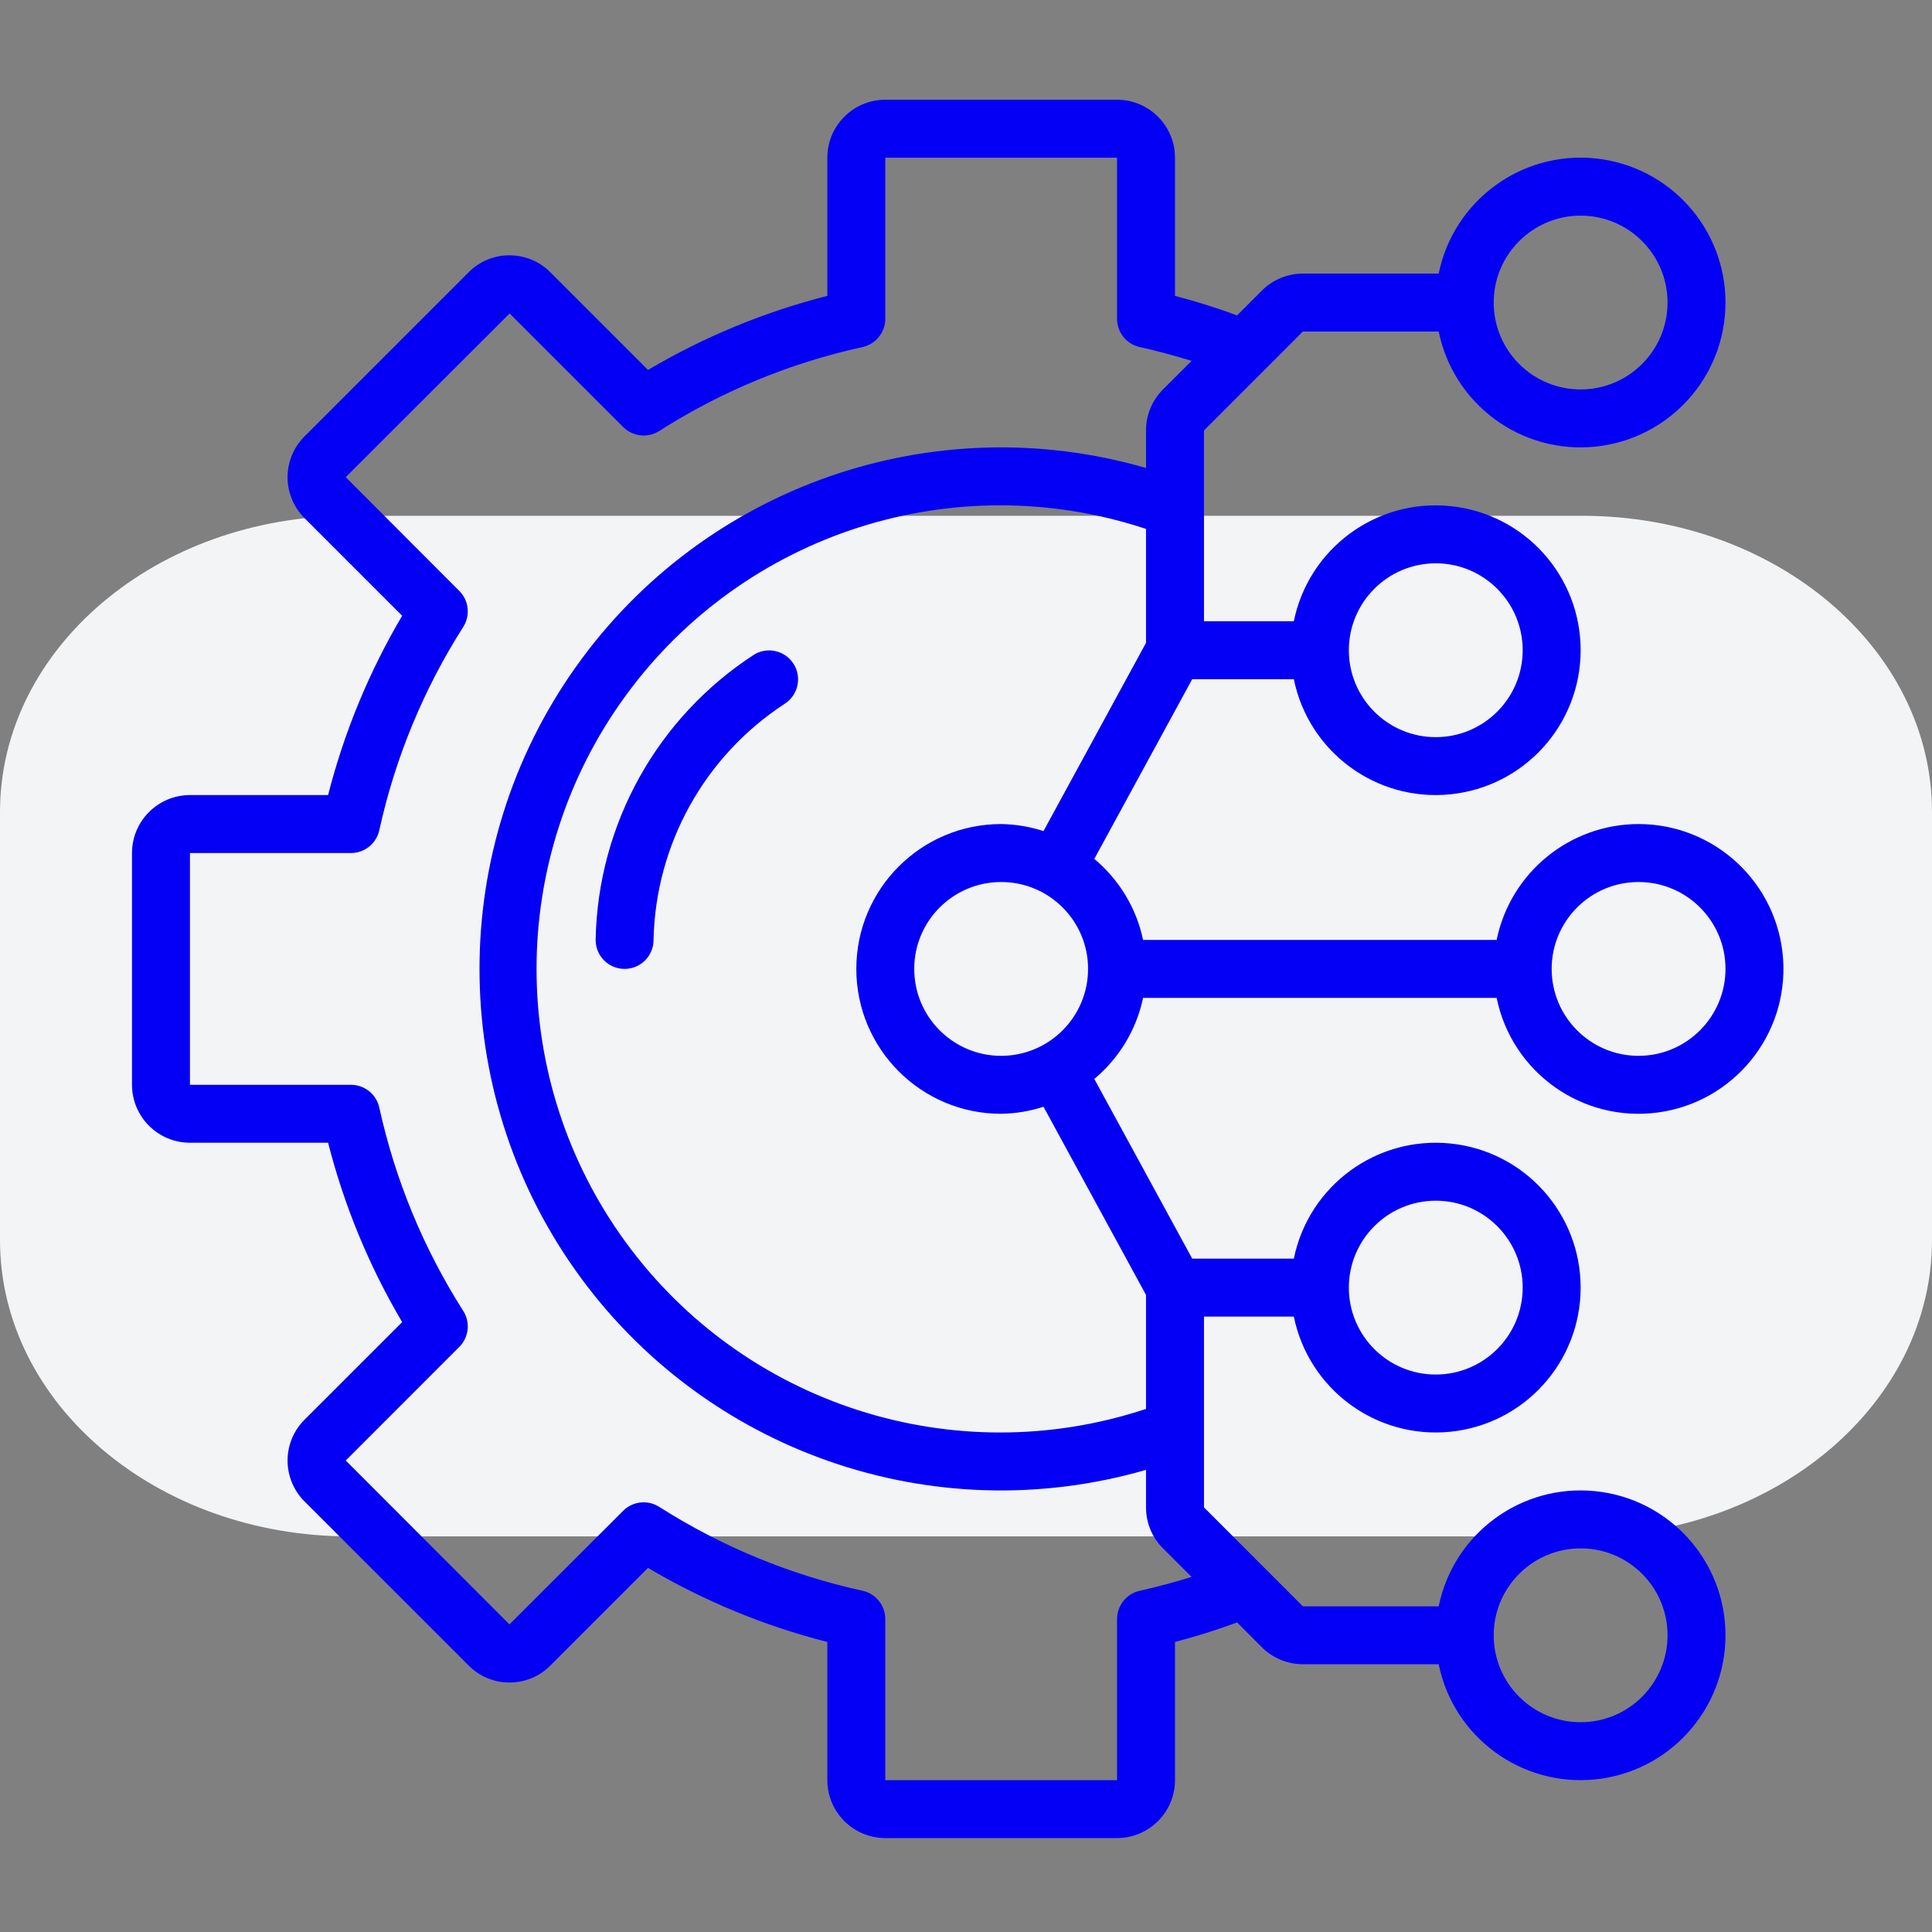
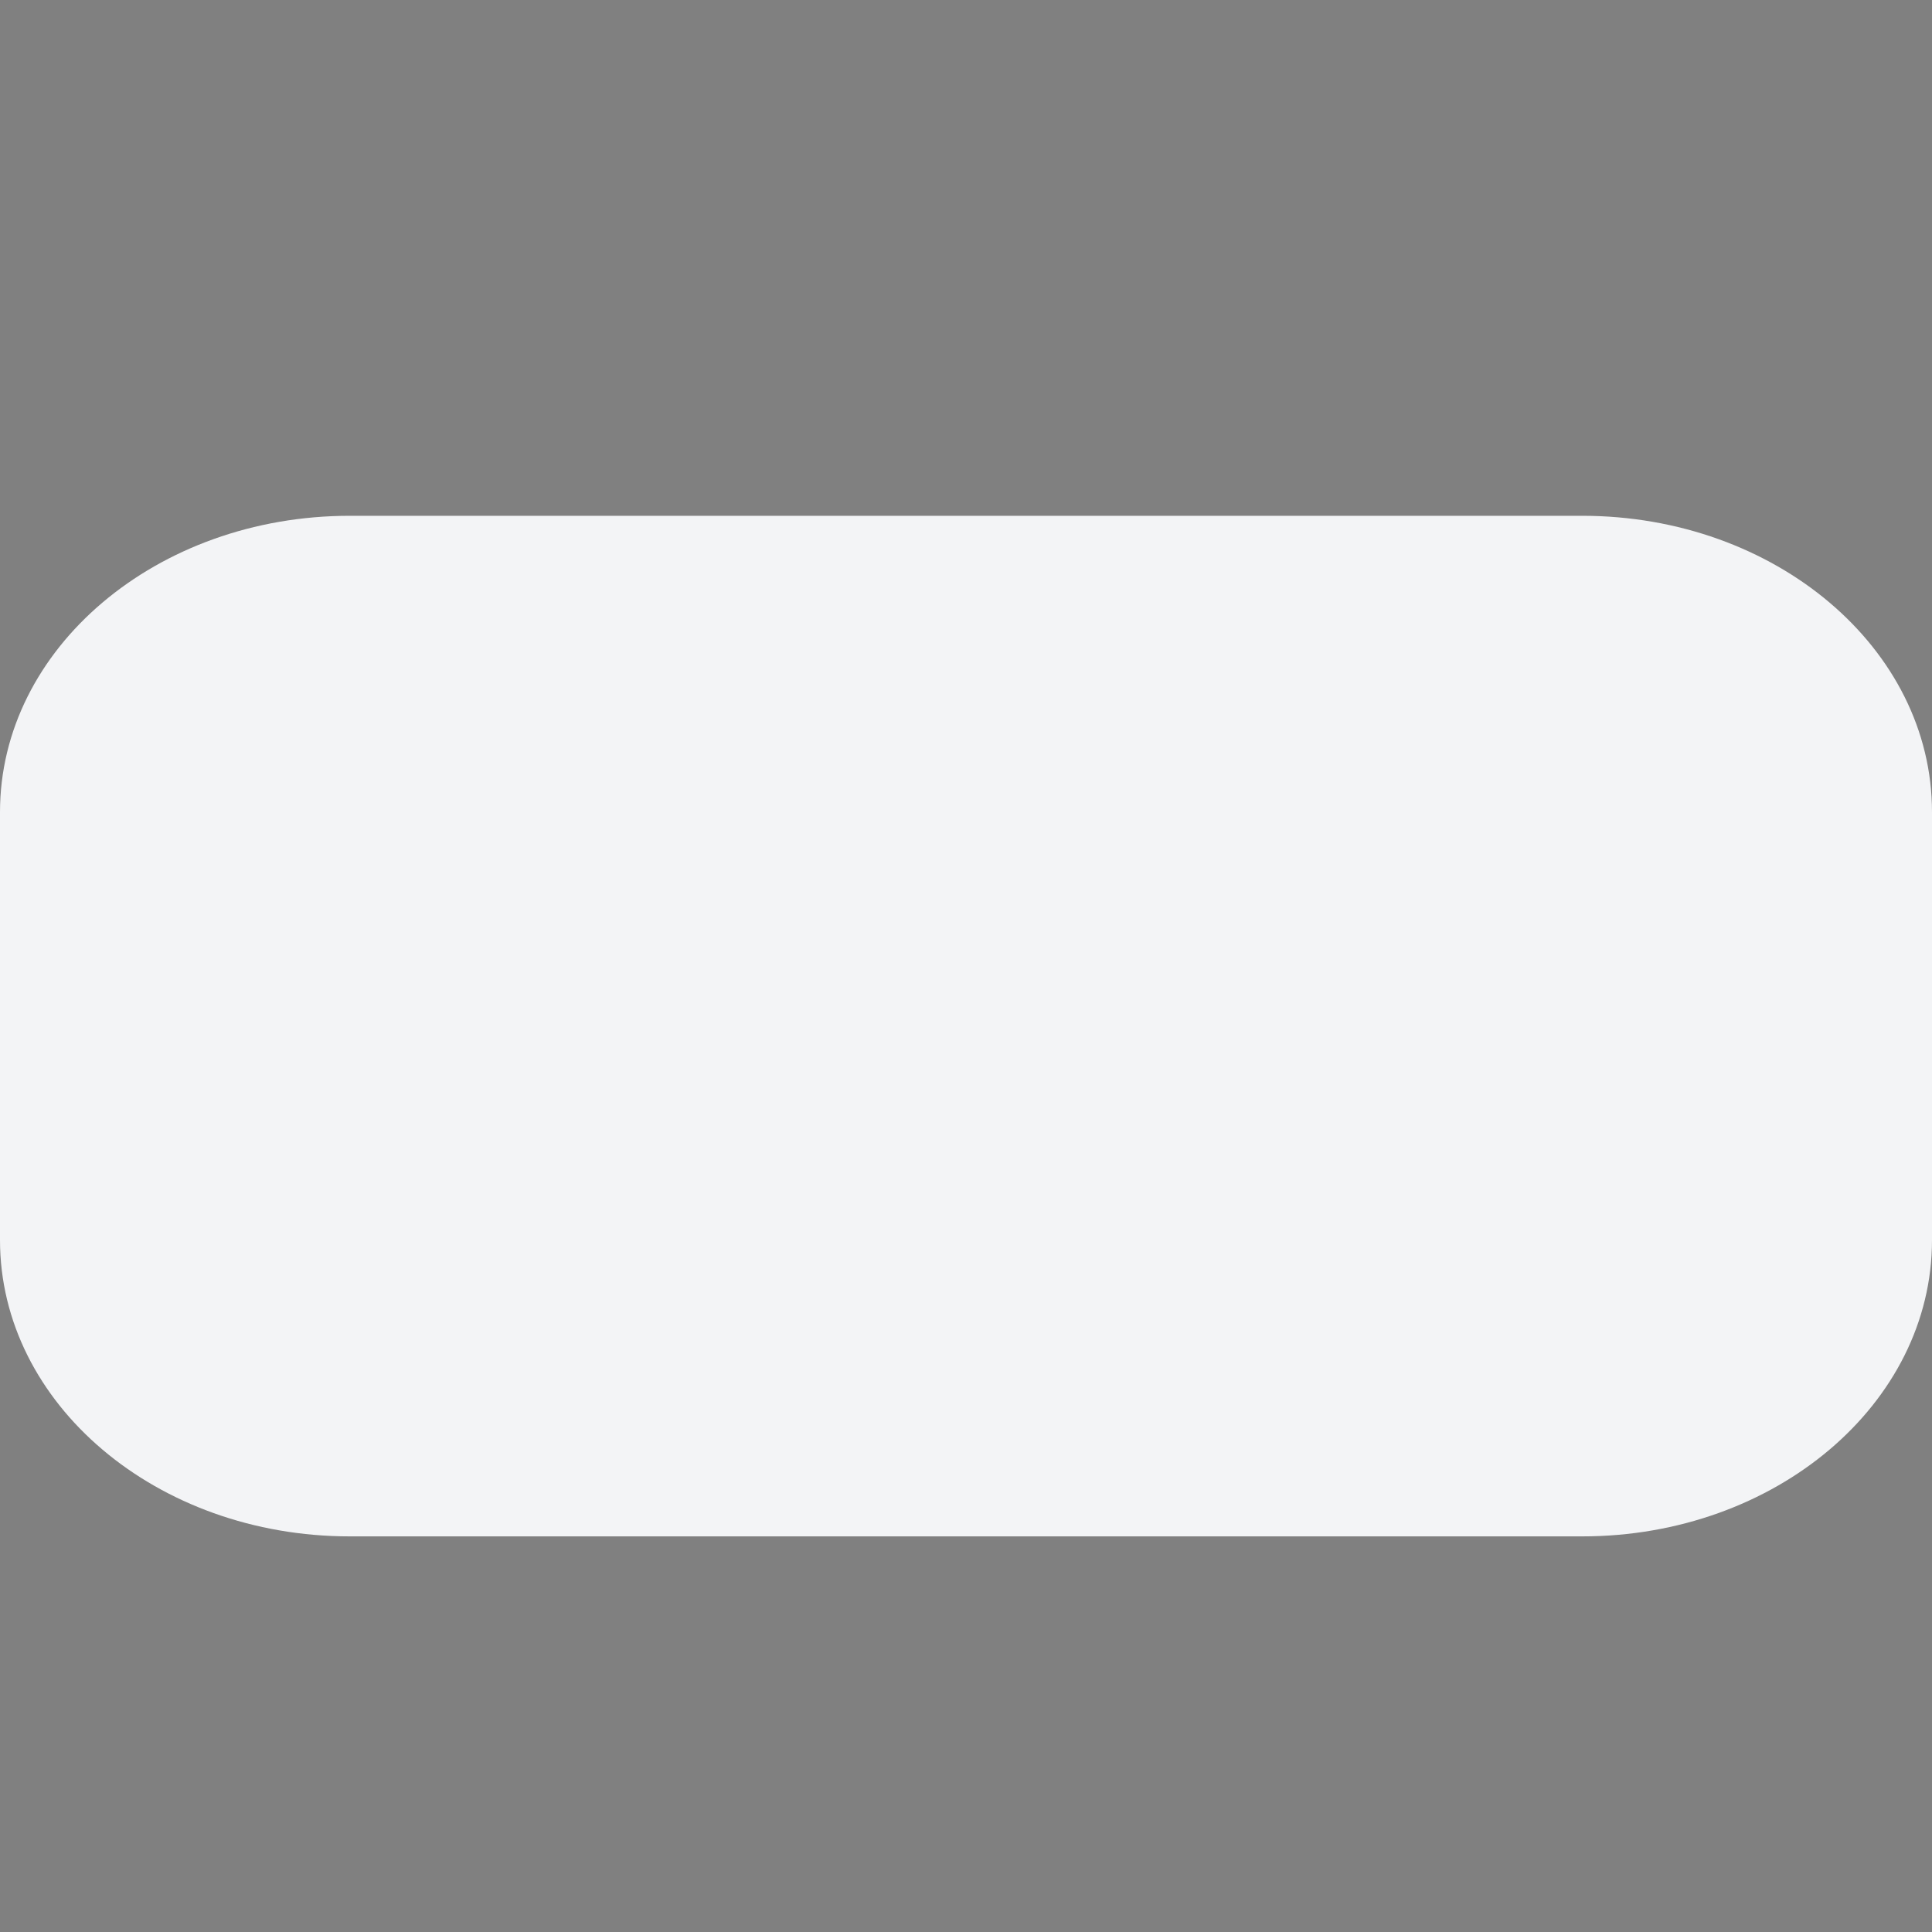
<svg xmlns="http://www.w3.org/2000/svg" width="44" height="44" viewBox="0 0 44 44" fill="none">
  <rect x="0" y="0" width="44" height="44" fill="#808080" stroke="none" />
  <path d="M0 18.494C0 14.768 3.567 11.747 7.966 11.747H36.034C40.434 11.747 44 14.768 44 18.494V28.242C44 31.969 40.434 34.99 36.034 34.99H7.966C3.567 34.99 0 31.969 0 28.242V18.494Z" fill="#F3F4F6" />
  <g clip-path="url(#clip0_1349_5032)">
-     <path d="M17.184 14.902C14.97 16.333 13.614 18.771 13.565 21.406C13.565 21.771 13.86 22.066 14.224 22.066C14.589 22.066 14.884 21.771 14.884 21.406C14.929 19.233 16.045 17.222 17.864 16.033C18.17 15.842 18.267 15.441 18.081 15.132C17.895 14.823 17.495 14.721 17.184 14.902Z" fill="#0400F5" />
-     <path d="M37.317 18.767C35.75 18.769 34.4 19.872 34.085 21.406H26.033C25.881 20.684 25.489 20.034 24.922 19.561L27.152 15.468H29.466C29.805 17.128 31.345 18.261 33.03 18.09C34.715 17.92 35.998 16.502 35.998 14.808C35.998 13.114 34.715 11.696 33.03 11.526C31.345 11.355 29.805 12.489 29.466 14.148H27.42V9.803L29.672 7.55H32.765C33.104 9.209 34.644 10.343 36.329 10.172C38.014 10.002 39.297 8.584 39.297 6.89C39.297 5.196 38.014 3.778 36.329 3.607C34.644 3.437 33.104 4.571 32.765 6.23H29.672C29.323 6.231 28.987 6.37 28.739 6.617L28.174 7.183C27.71 7.011 27.238 6.863 26.76 6.739V3.591C26.759 2.862 26.169 2.272 25.44 2.271H20.162C19.433 2.272 18.843 2.862 18.842 3.591V6.738C17.407 7.104 16.032 7.672 14.758 8.425L12.544 6.211C12.298 5.957 11.958 5.814 11.603 5.815H11.602C11.251 5.813 10.914 5.954 10.668 6.206L6.946 9.928C6.693 10.174 6.55 10.512 6.549 10.864C6.548 11.218 6.689 11.556 6.94 11.804L9.159 14.023C8.406 15.298 7.838 16.673 7.472 18.107H4.326C3.597 18.108 3.007 18.698 3.006 19.427V24.706C3.007 25.434 3.597 26.024 4.326 26.025H7.472C7.838 27.46 8.406 28.835 9.159 30.11L6.946 32.322C6.693 32.569 6.55 32.906 6.549 33.259C6.548 33.612 6.689 33.951 6.94 34.199L10.663 37.921C10.909 38.175 11.248 38.319 11.602 38.318H11.604C11.956 38.319 12.293 38.178 12.539 37.927L14.758 35.708C16.032 36.461 17.407 37.029 18.842 37.395V40.542C18.843 41.27 19.433 41.86 20.162 41.861H25.44C26.169 41.86 26.759 41.27 26.76 40.542V37.394C27.238 37.27 27.71 37.121 28.174 36.95L28.739 37.516C28.987 37.763 29.323 37.901 29.672 37.902H32.765C33.104 39.562 34.644 40.695 36.329 40.525C38.014 40.355 39.297 38.936 39.297 37.242C39.297 35.549 38.014 34.13 36.329 33.96C34.644 33.79 33.104 34.923 32.765 36.583H29.672L27.42 34.33V29.984H29.466C29.805 31.644 31.345 32.777 33.03 32.607C34.715 32.437 35.998 31.018 35.998 29.324C35.998 27.631 34.715 26.212 33.03 26.042C31.345 25.872 29.805 27.005 29.466 28.665H27.152L24.922 24.572C25.489 24.099 25.881 23.449 26.033 22.726H34.085C34.432 24.427 36.038 25.568 37.759 25.336C39.479 25.103 40.726 23.577 40.609 21.845C40.492 20.113 39.053 18.767 37.317 18.767ZM35.998 4.911C37.091 4.911 37.977 5.797 37.977 6.89C37.977 7.983 37.091 8.869 35.998 8.869C34.904 8.869 34.018 7.983 34.018 6.89C34.019 5.797 34.905 4.912 35.998 4.911ZM35.998 35.263C37.091 35.263 37.977 36.149 37.977 37.242C37.977 38.336 37.091 39.222 35.998 39.222C34.904 39.222 34.018 38.336 34.018 37.242C34.019 36.15 34.905 35.264 35.998 35.263ZM22.801 24.046C21.708 24.046 20.821 23.159 20.821 22.066C20.821 20.973 21.708 20.087 22.801 20.087C23.894 20.087 24.78 20.973 24.78 22.066C24.779 23.159 23.894 24.045 22.801 24.046ZM32.698 12.829C33.791 12.829 34.678 13.715 34.678 14.808C34.678 15.901 33.791 16.788 32.698 16.788C31.605 16.788 30.719 15.901 30.719 14.808C30.72 13.715 31.606 12.83 32.698 12.829ZM25.957 36.229C25.655 36.296 25.44 36.564 25.44 36.873V40.542H20.162V36.873C20.162 36.563 19.946 36.294 19.643 36.228C17.999 35.868 16.432 35.221 15.012 34.317C14.751 34.152 14.411 34.189 14.192 34.407L11.602 36.994L7.874 33.262L10.46 30.675C10.679 30.456 10.716 30.116 10.55 29.855C9.646 28.436 8.999 26.868 8.638 25.224C8.572 24.922 8.304 24.706 7.994 24.706H4.326V19.427H7.994C8.304 19.427 8.572 19.211 8.638 18.908C8.999 17.265 9.646 15.697 10.55 14.278C10.716 14.017 10.679 13.676 10.46 13.458L7.874 10.867L11.606 7.139L14.192 9.725C14.411 9.944 14.752 9.982 15.013 9.816C16.432 8.911 17.999 8.264 19.643 7.904C19.946 7.838 20.162 7.569 20.162 7.26V3.591H25.44V7.26C25.44 7.569 25.655 7.837 25.957 7.904C26.365 7.994 26.757 8.102 27.137 8.219L26.487 8.869C26.238 9.117 26.099 9.452 26.1 9.803V10.658C21.248 9.253 16.039 11.071 13.114 15.189C10.189 19.307 10.189 24.825 13.114 28.943C16.039 33.062 21.248 34.879 26.1 33.475V34.33C26.099 34.68 26.238 35.016 26.487 35.263L27.137 35.913C26.757 36.031 26.365 36.138 25.957 36.229ZM32.698 27.345C33.791 27.345 34.678 28.231 34.678 29.324C34.678 30.418 33.791 31.304 32.698 31.304C31.605 31.304 30.719 30.418 30.719 29.324C30.72 28.232 31.606 27.346 32.698 27.345ZM26.1 29.492V32.087C21.744 33.531 16.953 31.996 14.249 28.289C11.543 24.581 11.543 19.551 14.249 15.844C16.953 12.136 21.744 10.601 26.1 12.046V14.64L23.765 18.927C23.453 18.826 23.128 18.772 22.801 18.767C20.979 18.767 19.502 20.244 19.502 22.066C19.502 23.888 20.979 25.366 22.801 25.366C23.128 25.361 23.453 25.307 23.765 25.205L26.1 29.492ZM37.317 24.046C36.224 24.046 35.338 23.159 35.338 22.066C35.338 20.973 36.224 20.087 37.317 20.087C38.41 20.087 39.297 20.973 39.297 22.066C39.295 23.159 38.41 24.045 37.317 24.046Z" fill="#0400F5" />
-   </g>
+     </g>
  <defs>
    <clipPath id="clip0_1349_5032">
-       <rect width="39.59" height="39.59" fill="white" transform="translate(2.002 2.271)" />
-     </clipPath>
+       </clipPath>
  </defs>
</svg>